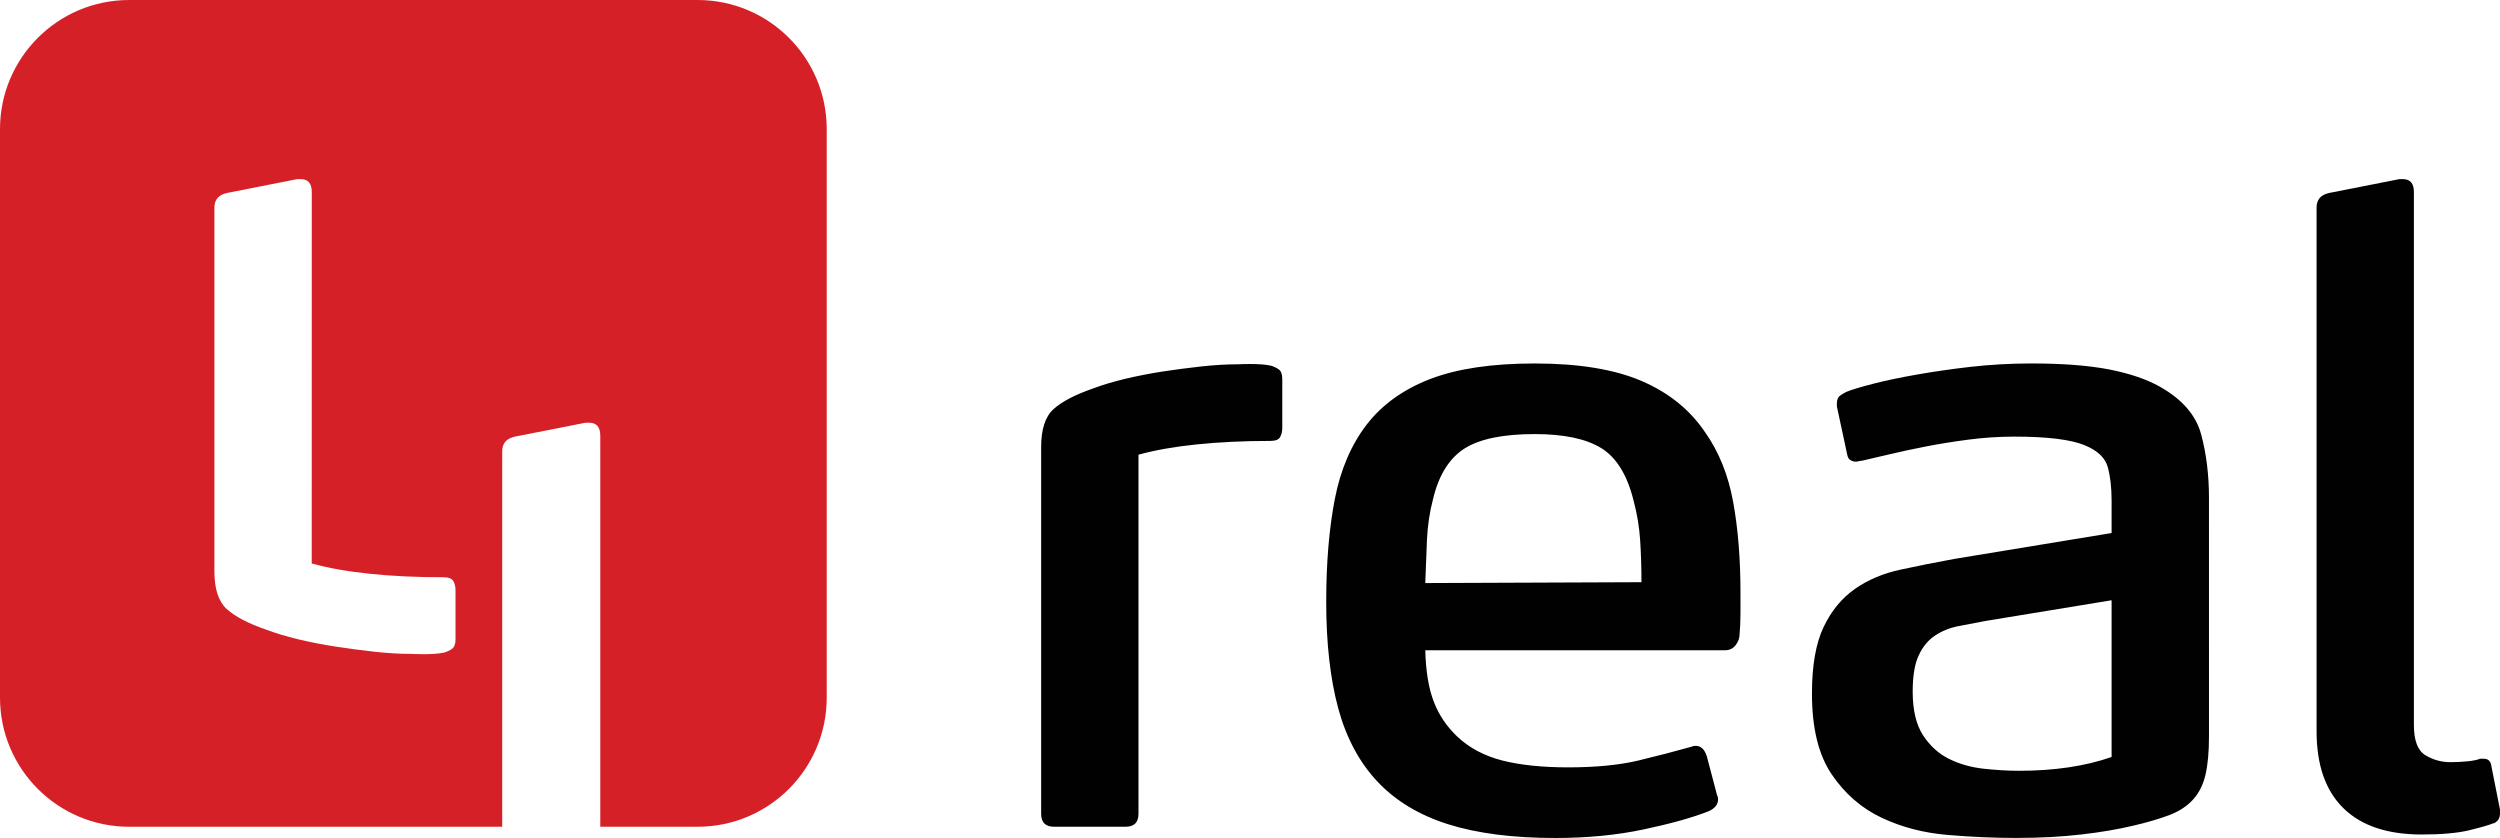
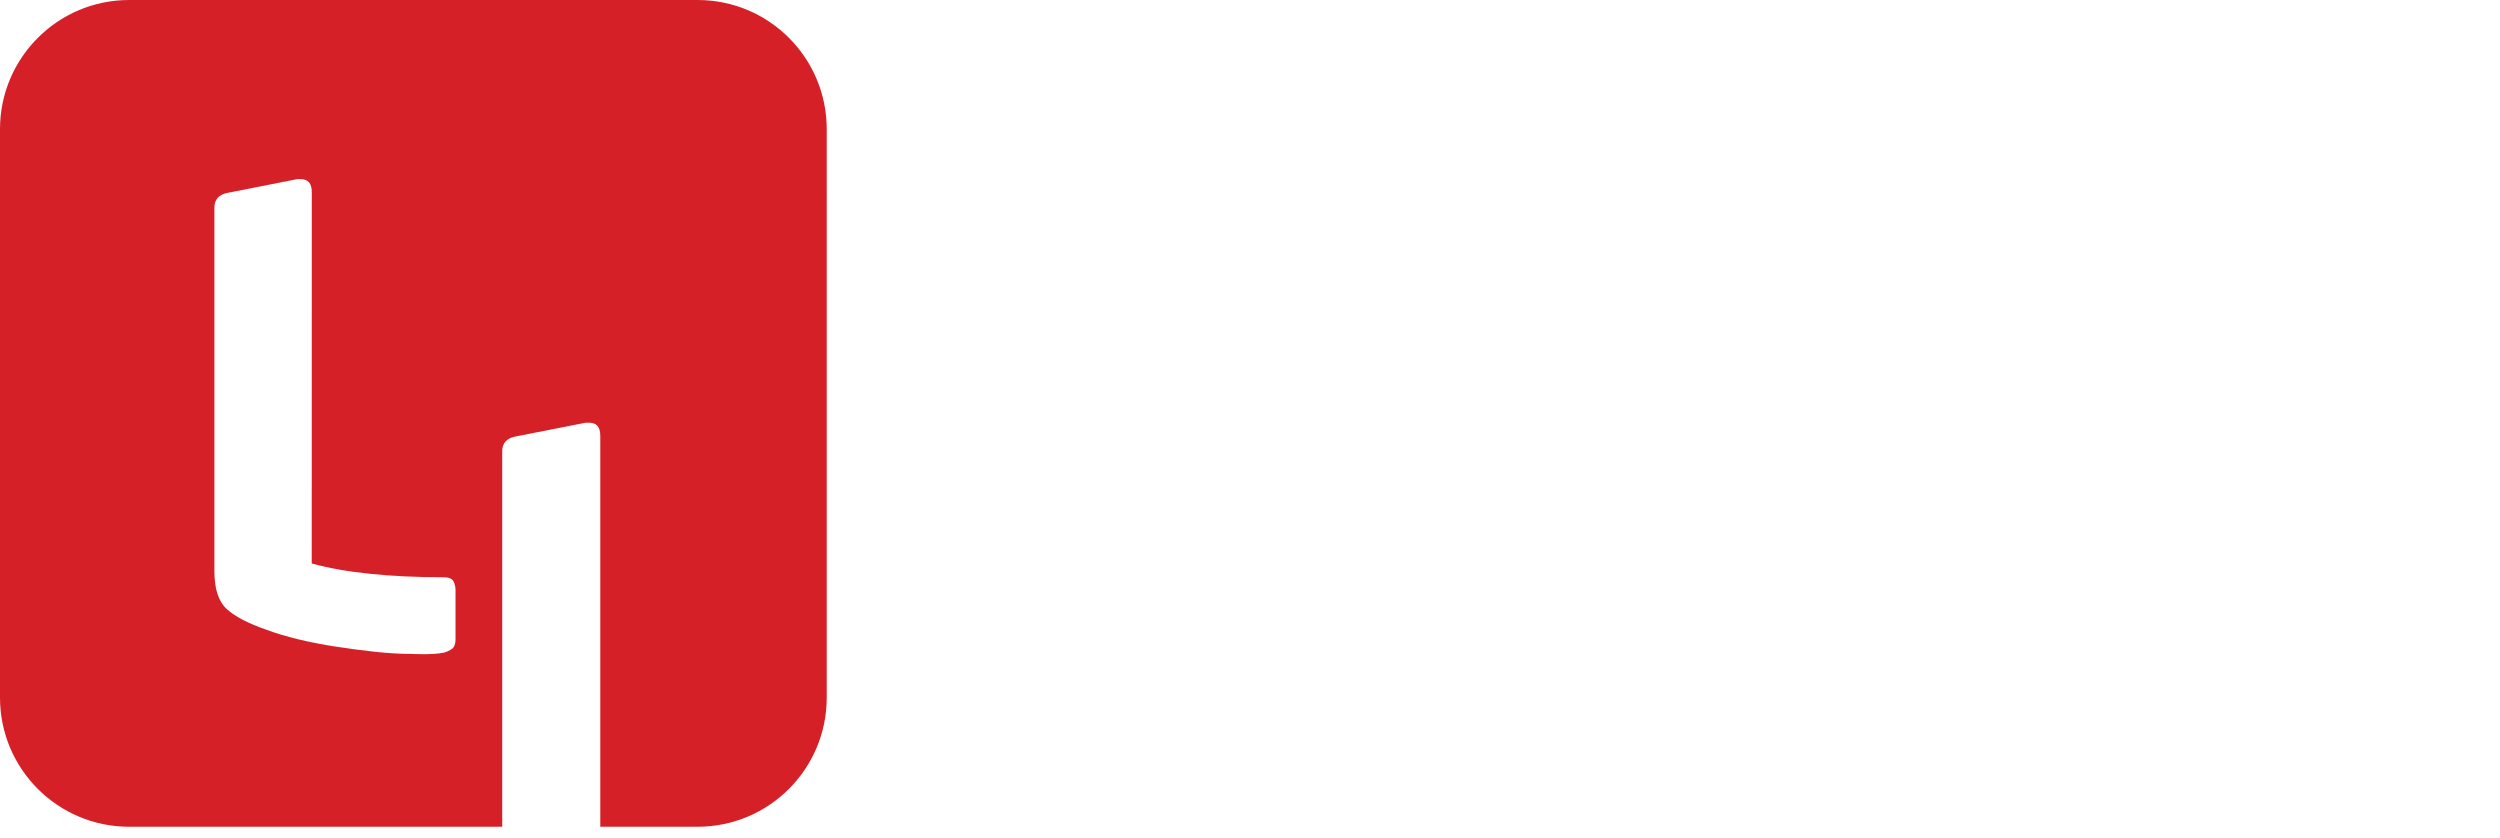
<svg xmlns="http://www.w3.org/2000/svg" version="1.1" id="Layer_1" x="0px" y="0px" width="209.721px" height="70.295px" viewBox="0 0 209.721 70.295" enable-background="new 0 0 209.721 70.295" xml:space="preserve">
  <g>
-     <path fill="#010101" d="M143.041,36.266c-1.256-1.874-3.021-3.307-5.307-4.296c-2.291-0.987-5.287-1.479-8.995-1.479   c-3.567,0-6.479,0.432-8.739,1.294c-2.269,0.872-4.049,2.15-5.35,3.833c-1.299,1.688-2.192,3.772-2.675,6.248   c-0.481,2.483-0.721,5.363-0.721,8.638c0,3.464,0.339,6.441,1.008,8.919c0.675,2.481,1.771,4.528,3.29,6.143   c1.516,1.613,3.49,2.807,5.924,3.577c2.432,0.768,5.431,1.154,8.99,1.154c2.699,0,5.18-0.24,7.445-0.725   c2.264-0.481,4.069-0.983,5.42-1.518c0.531-0.238,0.797-0.574,0.797-1.011c0-0.142-0.029-0.235-0.074-0.292l-0.873-3.314   c-0.189-0.584-0.502-0.871-0.935-0.871c-0.145,0-0.266,0.026-0.36,0.077c-1.35,0.38-2.833,0.767-4.445,1.155   c-1.615,0.383-3.578,0.574-5.89,0.574c-2.167,0-4.005-0.191-5.522-0.574c-1.518-0.389-2.782-1.061-3.795-2.022   c-0.867-0.825-1.523-1.785-1.948-2.895c-0.435-1.106-0.675-2.548-0.722-4.333h25.135c0.391,0,0.689-0.146,0.907-0.436   c0.218-0.284,0.327-0.596,0.327-0.939c0.045-0.527,0.072-1.105,0.072-1.736v-1.73c0-2.842-0.208-5.383-0.617-7.619   C144.977,39.844,144.199,37.904,143.041,36.266z M119.564,48.912c0.047-1.242,0.094-2.451,0.141-3.627   c0.055-1.176,0.221-2.311,0.509-3.413c0.478-2.013,1.36-3.422,2.633-4.241c1.273-0.81,3.241-1.217,5.893-1.217   c2.454,0,4.318,0.393,5.598,1.184c1.274,0.793,2.177,2.262,2.705,4.418c0.295,1.1,0.475,2.203,0.547,3.302   c0.072,1.106,0.11,2.276,0.11,3.521L119.564,48.912z M181.188,32.439c-1.107-0.627-2.529-1.106-4.264-1.449   c-1.731-0.334-3.9-0.5-6.502-0.5c-1.783,0-3.496,0.099-5.131,0.286c-1.641,0.189-3.145,0.41-4.512,0.65   c-1.375,0.243-2.581,0.494-3.617,0.761c-1.033,0.264-1.793,0.492-2.273,0.685c-0.188,0.098-0.375,0.205-0.54,0.326   c-0.173,0.121-0.257,0.349-0.257,0.684v0.216l0.869,4.046c0.047,0.246,0.146,0.398,0.293,0.469   c0.139,0.076,0.287,0.115,0.428,0.115c0.096,0,0.182-0.017,0.255-0.039c0.073-0.025,0.161-0.037,0.254-0.037   c0.624-0.143,1.397-0.326,2.315-0.541c0.912-0.216,1.918-0.434,3.031-0.651c1.109-0.218,2.298-0.409,3.572-0.577   c1.279-0.167,2.569-0.255,3.865-0.255c2.798,0,4.77,0.248,5.923,0.73c1.065,0.439,1.702,1.046,1.919,1.825   c0.215,0.776,0.322,1.722,0.322,2.841v2.692l-13.146,2.163c-1.59,0.292-3.105,0.591-4.551,0.905   c-1.445,0.308-2.725,0.846-3.828,1.613c-1.106,0.773-1.988,1.844-2.638,3.21c-0.651,1.372-0.974,3.229-0.974,5.581   c0,2.887,0.549,5.142,1.658,6.775c1.109,1.635,2.508,2.844,4.192,3.639c1.685,0.794,3.526,1.271,5.527,1.44   c1.999,0.171,3.911,0.251,5.747,0.251c2.018,0,3.846-0.098,5.486-0.29c1.635-0.188,3.057-0.435,4.266-0.72   c1.248-0.289,2.275-0.592,3.104-0.906c0.816-0.309,1.482-0.746,1.984-1.297c0.508-0.556,0.855-1.253,1.051-2.096   c0.193-0.842,0.291-1.914,0.291-3.212V41.758c0-1.924-0.22-3.695-0.654-5.308C184.225,34.832,183.063,33.497,181.188,32.439z    M177.139,63.504c-2.204,0.769-4.797,1.156-7.77,1.156c-0.955,0-1.96-0.063-3.02-0.18c-1.059-0.123-2.012-0.4-2.878-0.834   c-0.859-0.43-1.582-1.096-2.161-1.98c-0.572-0.896-0.857-2.107-0.857-3.652c0-1.305,0.167-2.311,0.504-3.032   c0.334-0.727,0.788-1.276,1.368-1.663c0.575-0.384,1.231-0.65,1.973-0.796c0.743-0.144,1.501-0.29,2.27-0.433l10.571-1.736V63.504z    M209.004,64.299c-0.052-0.436-0.269-0.652-0.65-0.652h-0.293c-0.244,0.099-0.586,0.17-1.047,0.217   c-0.459,0.051-0.951,0.072-1.48,0.072c-0.725,0-1.408-0.19-2.063-0.576c-0.646-0.385-0.973-1.228-0.973-2.529V16.11   c0-0.721-0.307-1.084-0.93-1.084h-0.283l-5.872,1.157c-0.719,0.148-1.079,0.558-1.079,1.23v43.925c0,2.842,0.75,4.992,2.256,6.464   c1.504,1.474,3.692,2.203,6.558,2.203c1.684,0,3.026-0.119,4.015-0.361c0.98-0.241,1.645-0.435,1.988-0.577   c0.092,0,0.211-0.07,0.355-0.217c0.145-0.142,0.215-0.36,0.215-0.648v-0.289L209.004,64.299z M106.617,30.676   c-0.957-0.218-2.734-0.117-2.734-0.117c-0.96,0-1.994,0.062-3.105,0.181c-1.108,0.125-2.204,0.266-3.286,0.431   c-1.084,0.174-2.131,0.376-3.128,0.613c-1.007,0.248-1.892,0.508-2.651,0.797c-1.531,0.533-2.639,1.11-3.33,1.736   c-0.693,0.624-1.043,1.688-1.043,3.18v30.773c0,0.725,0.365,1.084,1.082,1.084h6.007c0.713,0,1.076-0.359,1.076-1.084V38.145   c1.397-0.388,3.023-0.673,4.876-0.863c1.854-0.191,3.915-0.294,6.175-0.294c0.438,0,0.713-0.104,0.832-0.326   c0.115-0.211,0.18-0.468,0.18-0.755v-4.123c0-0.381-0.1-0.646-0.289-0.793C107.09,30.851,106.762,30.708,106.617,30.676z" />
    <g>
      <g>
        <g>
          <path fill="#D62028" d="M58.517,0H10.835C4.852,0,0,4.85,0,10.836v47.686c0,5.982,4.85,10.834,10.835,10.834H42.13V37.861      c0-0.678,0.364-1.091,1.084-1.238l5.915-1.163h0.29c0.625,0,0.938,0.362,0.938,1.092v32.803h1.011h7.149      c5.989,0,10.836-4.852,10.836-10.835V10.836C69.353,4.85,64.506,0,58.517,0z M38.214,53.629c0,0.382-0.098,0.646-0.287,0.795      c-0.191,0.143-0.52,0.285-0.666,0.318c-0.957,0.215-2.73,0.113-2.73,0.113c-0.965,0-1.997-0.06-3.109-0.181      c-1.104-0.121-2.201-0.267-3.282-0.435c-1.088-0.169-2.13-0.371-3.133-0.611c-1.001-0.246-1.888-0.51-2.651-0.798      c-1.531-0.529-2.639-1.106-3.33-1.734c-0.693-0.63-1.04-1.683-1.04-3.177V17.413c0-0.673,0.362-1.082,1.082-1.23l5.869-1.157      h0.283c0.625,0,0.935,0.363,0.935,1.084L26.15,47.269c1.397,0.384,3.024,0.675,4.878,0.864c1.849,0.194,3.909,0.291,6.174,0.291      c0.435,0,0.709,0.111,0.831,0.328c0.119,0.213,0.18,0.469,0.18,0.76V53.629z" />
        </g>
      </g>
    </g>
  </g>
</svg>